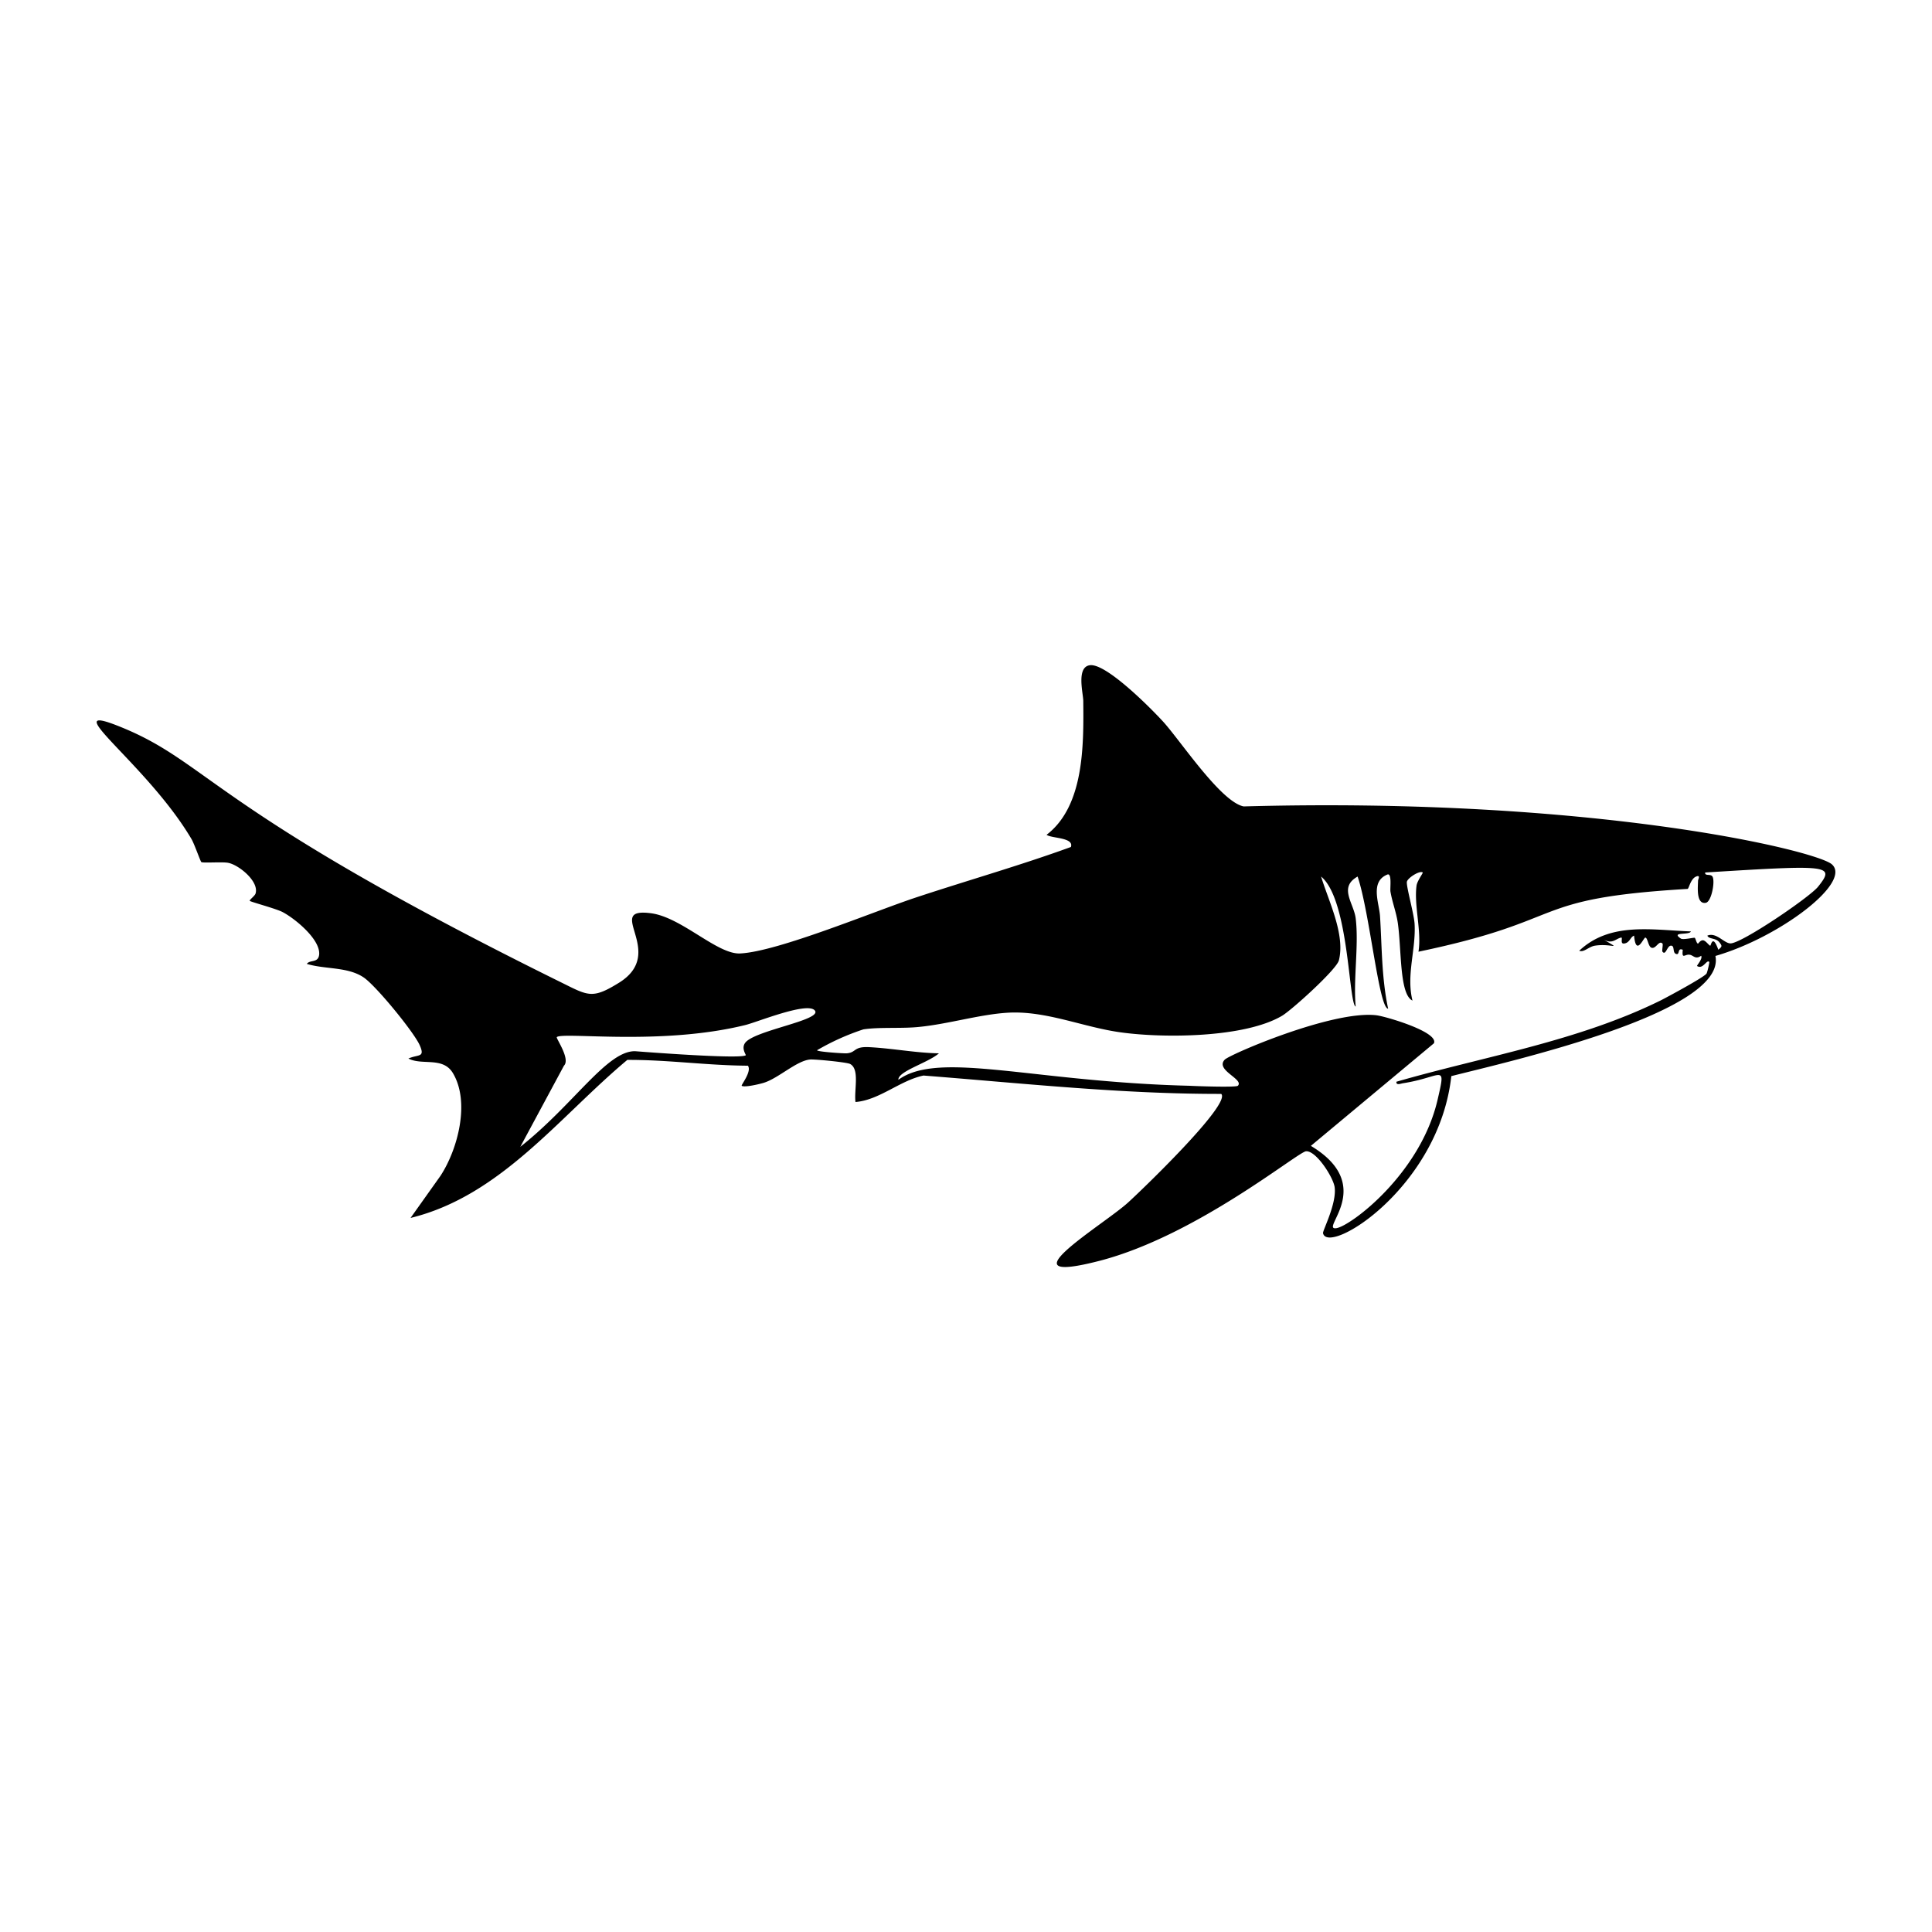
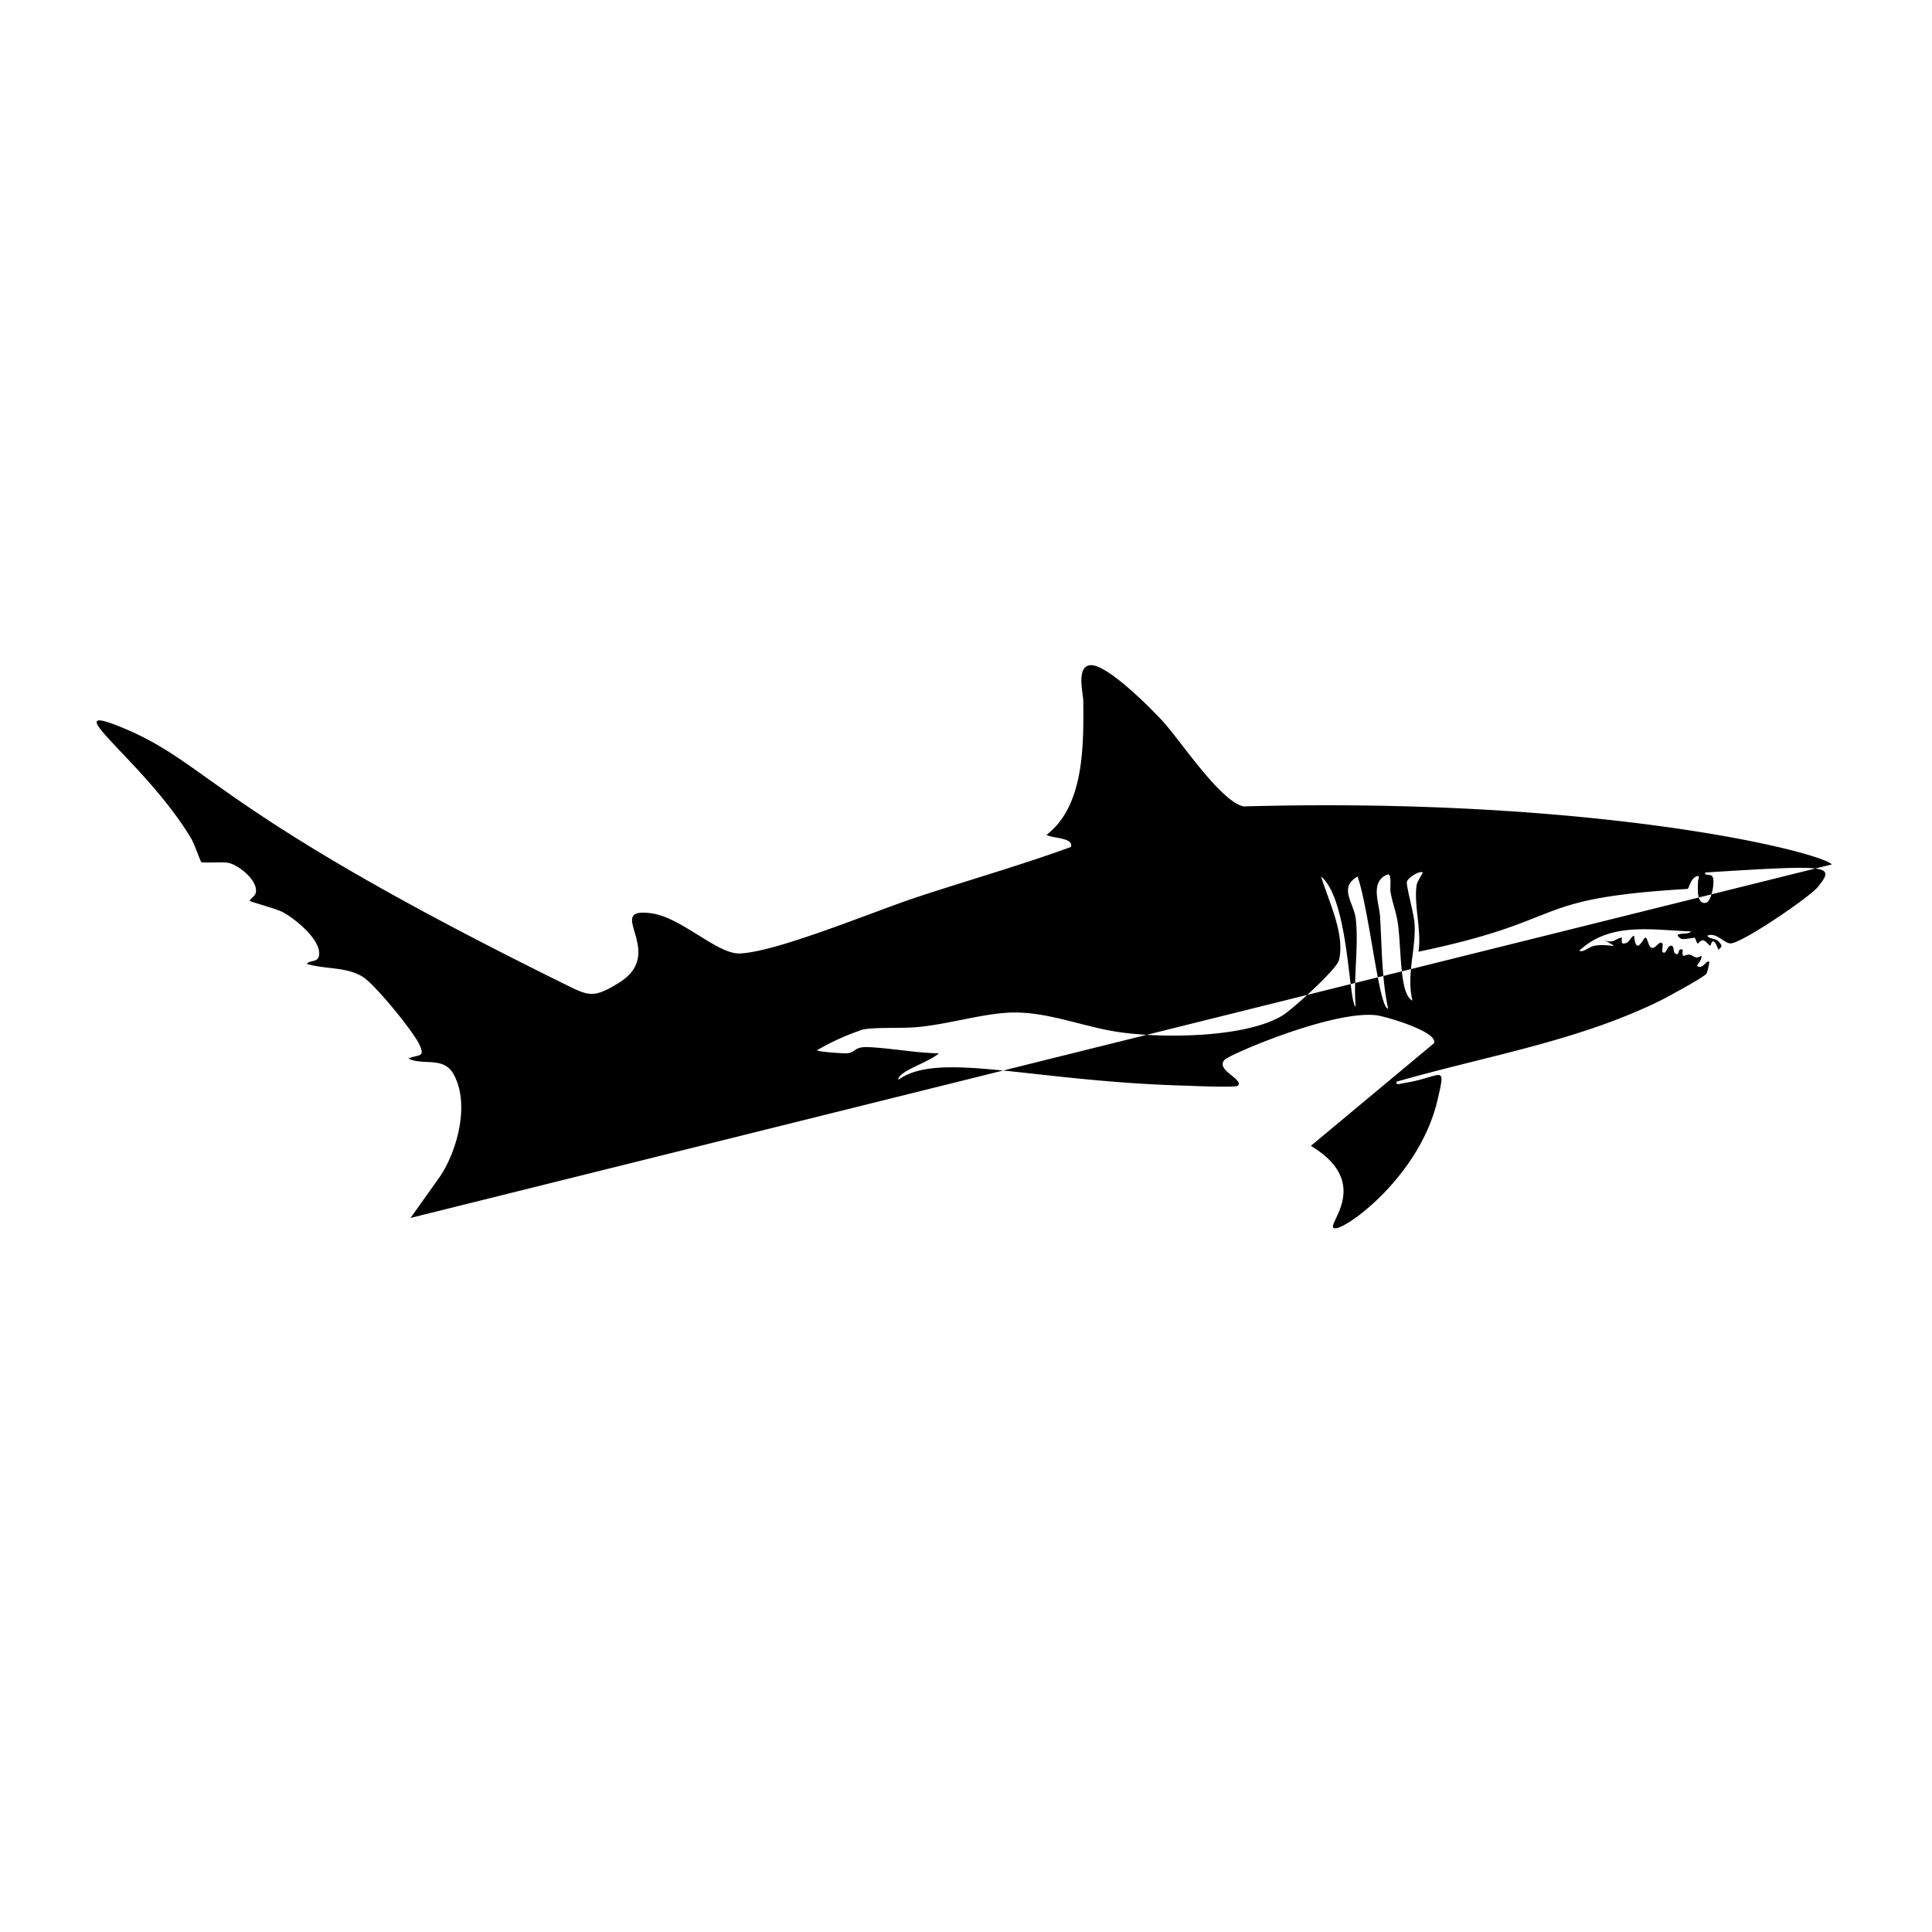
<svg xmlns="http://www.w3.org/2000/svg" viewBox="0 0 1000 1000">
-   <path d="M948.2 447.4c-7.8-7.1-122.8-35-304.5-30-11.8-2.4-32.4-33.6-41.5-43.7-6-6.6-29.3-30.2-37.9-29.4-7.3.7-3.7 14.3-3.6 18.4.2 22.7.6 54.4-19 69.4 2.6 1.9 14.3 1.3 12.6 6.3-26.1 9.5-53.5 17.3-80.1 26.1-21.5 7.1-71.4 28-91 29-11.8.7-30.3-18.7-46.2-20.8-25-3.3 8.6 20.2-16.5 35.9-13.7 8.5-15.9 6.9-29.2.3C106 417.5 109 394.3 60 375.3c-30.4-11.7 16.4 20.7 39 58.8 1.5 2.4 4.7 11.7 5.2 12.1.8.6 11-.2 13.9.4 5.4 1 16 9.5 14.2 15.8-.3 1.3-3.4 3.4-3 3.9.7.6 13.6 4 17 5.8 6.3 3.3 19.6 14.1 18.9 22-.5 4.5-4.7 2.5-6.4 4.8 9.4 2.9 21.1 1.4 29.4 7 6.3 4.2 25.8 28 29 35 3 6.7-.7 4.7-5.8 7 7.1 3.7 17.8-1.1 23 7.5 9 15 2.6 39.4-6.4 53.2l-15.5 21.8c46.7-11.4 77-52.4 112.2-81.8 20.8-.1 41.5 2.9 62.4 3 2.2 2.9-3.6 10-3.2 10.4 1.4 1 9.4-.9 11.6-1.6 7.5-2.4 16.9-11.4 23.8-12 2.5-.2 19 1.4 20.7 2.3 5.1 2.7 2 13.4 2.8 19.7 12.4-1 23.1-11.2 35.2-13.7 51.3 4 102.6 9.6 154.1 9.5 5.4 5.2-42.3 50.9-48.3 56.3-12.8 11.6-66.7 43.6-14.3 30 50-13.1 102.3-56.3 106.5-56.6 5.2-.4 14 13.3 14.8 18.5 1.2 8.6-6.3 22.6-6 23.9 2.6 11.7 60-23.6 66.4-81.3 28.6-7.3 142.7-32.8 136.7-62.2 32.9-9.5 70.8-38 60.3-47.4m-562.2 92c-2.7 3 .3 6.6 0 6.8-3 2.2-57.2-2.1-57.3-2.1-14.6-.2-31.6 27.5-59.4 49.5l22.6-42c3.5-3.5-4.3-14.3-3.7-14.8 3.1-2.8 53.8 4.5 97.4-6.2 6-1.4 32.6-12.4 36.2-7.5s-30 10-35.8 16.3M941 459c-4.6 5.6-39.5 29.3-45.3 29.3-3.3 0-7.4-6-12-4 1 2 4.4 1 6.3 3.5 1.6 2 1.2 2.2-.6 3.8-3-8.5-3.8-2-4.2-2.1-.8-.3-2.2-2.5-3.6-2.8-1.5-.2-2.5 1.7-2.7 1.7-.8 0-1.2-2.6-1.7-3-.5-.2-6.1 1.2-7.2.4-5.5-3.7 4.5-1.6 5.2-3.7-20-.7-41.7-5.1-57.8 10 2.4 1 4.8-2 8-2.6 8.7-1.4 14.5 2.7 4.6-3.2 4.6 2.5 6.1-.3 9-1 1.3-.4-.9 3.7 2 3 2.6-.5 2.9-3.4 4.8-4 1 11 4.9 1 5.8 1 1.2 0 1.5 4.5 3.1 5.2 2.4 1 3.9-4.1 5.8-2.1.4.4-.4 3.7 0 4.2 1.8 2.3 2.4-3.6 4.7-3.1 1.6.3.5 3.5 2.2 4.2 2.3 1 .6-3.4 3.6-2.1-.6 5.4 1.2 2 3.7 2.6 1.8.3 2.9 2.6 5.8.5 1 1.5-2.4 5.1-2.1 5.3 3.1 2 5-3.6 6.3-2.1.2.2-1 5.4-1.4 6-1.2 1.9-20 12-23.5 13.8-43.1 21.3-91.3 29-137 42.2-.3 2 2.2 1 3.3.8 20.7-3.2 22.5-11 18 8.5-8.9 38.4-45 65.4-52.4 66.5-9.1 1.3 21.2-22-13.2-42.6l63.7-53.1c2.6-5.9-25.3-14-29.8-14.5-22.7-2.7-76.2 20.4-78.5 23-5.1 5.4 10.2 10.1 6.8 13.5-1 .9-21.5.2-24.8 0-81.4-2-129.9-18.4-150.9-3.1-.3-4.4 15.2-8.7 21-13.7-12-.2-24.1-2.6-36.2-3.2-8.2-.4-6.4 2.8-11.6 3.2-1.5.1-15.3-.8-15.3-1.6a124 124 0 0 1 24-10.8c8.5-1.3 20-.3 29.1-1.3 14.9-1.5 31-6.4 45.3-7.3 20-1.3 39.5 7.6 59.2 10.2 22 3 63.9 2.8 83.2-8.7 5.2-3.2 28-23.8 29.3-28.6 3.4-13.4-5.4-30.8-9.2-43.4 14.5 12 14.2 65.9 17.9 67.3-1.3-14.4 1.7-31.6 0-45.7-1-7.9-9-16 1-21.6 6.3 18.7 11 68.3 15.8 68.4-3.4-15.9-3.2-31.8-4.2-47.9-.5-7-5.2-17.8 3.7-21.5 2.6-1.2 1.4 7.1 1.7 8.8.9 5.4 3 10.7 3.8 16.2 2 14 .8 37 7.6 40.2-3.3-13.2 1.8-26.3 1.1-39.5-.2-5-4.4-19.6-4-22 .4-2 6.7-6 8.2-4.8.3.2-2.9 4.4-3.2 6.8-1.4 10.4 2.7 23.4 1 34.2 79.9-16.7 55.2-27.5 139.3-32.5.7-.2 1.5-5.2 4.4-6.4 2.5-1 1 1.4 1 2.2 0 2.6-1.2 12.3 4 11.4 3-.5 5-11.5 3.4-13.7-1-1.4-4 0-3.7-2 64.6-4 67.5-4 58.4 7.4" />
+   <path d="M948.2 447.4c-7.8-7.1-122.8-35-304.5-30-11.8-2.4-32.4-33.6-41.5-43.7-6-6.6-29.3-30.2-37.9-29.4-7.3.7-3.7 14.3-3.6 18.4.2 22.7.6 54.4-19 69.4 2.6 1.9 14.3 1.3 12.6 6.3-26.1 9.5-53.5 17.3-80.1 26.1-21.5 7.1-71.4 28-91 29-11.8.7-30.3-18.7-46.2-20.8-25-3.3 8.6 20.2-16.5 35.9-13.7 8.5-15.9 6.9-29.2.3C106 417.5 109 394.3 60 375.3c-30.4-11.7 16.4 20.7 39 58.8 1.5 2.4 4.7 11.7 5.2 12.1.8.6 11-.2 13.9.4 5.4 1 16 9.5 14.2 15.8-.3 1.3-3.4 3.4-3 3.9.7.6 13.6 4 17 5.8 6.3 3.3 19.6 14.1 18.9 22-.5 4.5-4.7 2.5-6.4 4.8 9.4 2.9 21.1 1.4 29.4 7 6.3 4.2 25.8 28 29 35 3 6.7-.7 4.7-5.8 7 7.1 3.7 17.8-1.1 23 7.5 9 15 2.6 39.4-6.4 53.2l-15.5 21.8m-562.2 92c-2.7 3 .3 6.6 0 6.8-3 2.2-57.2-2.1-57.3-2.1-14.6-.2-31.6 27.5-59.4 49.5l22.6-42c3.5-3.5-4.3-14.3-3.7-14.8 3.1-2.8 53.8 4.5 97.4-6.2 6-1.4 32.6-12.4 36.2-7.5s-30 10-35.8 16.3M941 459c-4.6 5.6-39.5 29.3-45.3 29.3-3.3 0-7.4-6-12-4 1 2 4.4 1 6.3 3.5 1.6 2 1.2 2.2-.6 3.8-3-8.5-3.8-2-4.2-2.1-.8-.3-2.2-2.5-3.6-2.8-1.5-.2-2.5 1.7-2.7 1.7-.8 0-1.2-2.6-1.7-3-.5-.2-6.1 1.2-7.2.4-5.5-3.7 4.5-1.6 5.2-3.7-20-.7-41.7-5.1-57.8 10 2.4 1 4.8-2 8-2.6 8.7-1.4 14.5 2.7 4.6-3.2 4.6 2.5 6.1-.3 9-1 1.3-.4-.9 3.7 2 3 2.6-.5 2.9-3.4 4.8-4 1 11 4.9 1 5.8 1 1.2 0 1.5 4.5 3.1 5.2 2.4 1 3.9-4.1 5.8-2.1.4.4-.4 3.7 0 4.2 1.8 2.3 2.4-3.6 4.7-3.1 1.6.3.5 3.5 2.2 4.2 2.3 1 .6-3.4 3.6-2.1-.6 5.4 1.2 2 3.7 2.6 1.8.3 2.9 2.6 5.8.5 1 1.5-2.4 5.1-2.1 5.3 3.1 2 5-3.6 6.3-2.1.2.2-1 5.4-1.4 6-1.2 1.9-20 12-23.5 13.8-43.1 21.3-91.3 29-137 42.2-.3 2 2.2 1 3.3.8 20.7-3.2 22.5-11 18 8.5-8.9 38.4-45 65.4-52.4 66.5-9.1 1.3 21.2-22-13.2-42.6l63.7-53.1c2.6-5.9-25.3-14-29.8-14.5-22.7-2.7-76.2 20.4-78.5 23-5.1 5.4 10.2 10.1 6.8 13.5-1 .9-21.5.2-24.8 0-81.4-2-129.9-18.4-150.9-3.1-.3-4.4 15.2-8.7 21-13.7-12-.2-24.1-2.6-36.2-3.2-8.2-.4-6.4 2.8-11.6 3.2-1.5.1-15.3-.8-15.3-1.6a124 124 0 0 1 24-10.8c8.5-1.3 20-.3 29.1-1.3 14.9-1.5 31-6.4 45.3-7.3 20-1.3 39.5 7.6 59.2 10.2 22 3 63.9 2.8 83.2-8.7 5.2-3.2 28-23.8 29.3-28.6 3.4-13.4-5.4-30.8-9.2-43.4 14.5 12 14.2 65.9 17.9 67.3-1.3-14.4 1.7-31.6 0-45.7-1-7.9-9-16 1-21.6 6.3 18.7 11 68.3 15.8 68.4-3.4-15.9-3.2-31.8-4.2-47.9-.5-7-5.2-17.8 3.7-21.5 2.6-1.2 1.4 7.1 1.7 8.8.9 5.4 3 10.7 3.8 16.2 2 14 .8 37 7.6 40.2-3.3-13.2 1.8-26.3 1.1-39.5-.2-5-4.4-19.6-4-22 .4-2 6.7-6 8.2-4.8.3.2-2.9 4.4-3.2 6.8-1.4 10.4 2.7 23.4 1 34.2 79.9-16.7 55.2-27.5 139.3-32.5.7-.2 1.5-5.2 4.4-6.4 2.5-1 1 1.4 1 2.2 0 2.6-1.2 12.3 4 11.4 3-.5 5-11.5 3.4-13.7-1-1.4-4 0-3.7-2 64.6-4 67.5-4 58.4 7.4" />
</svg>